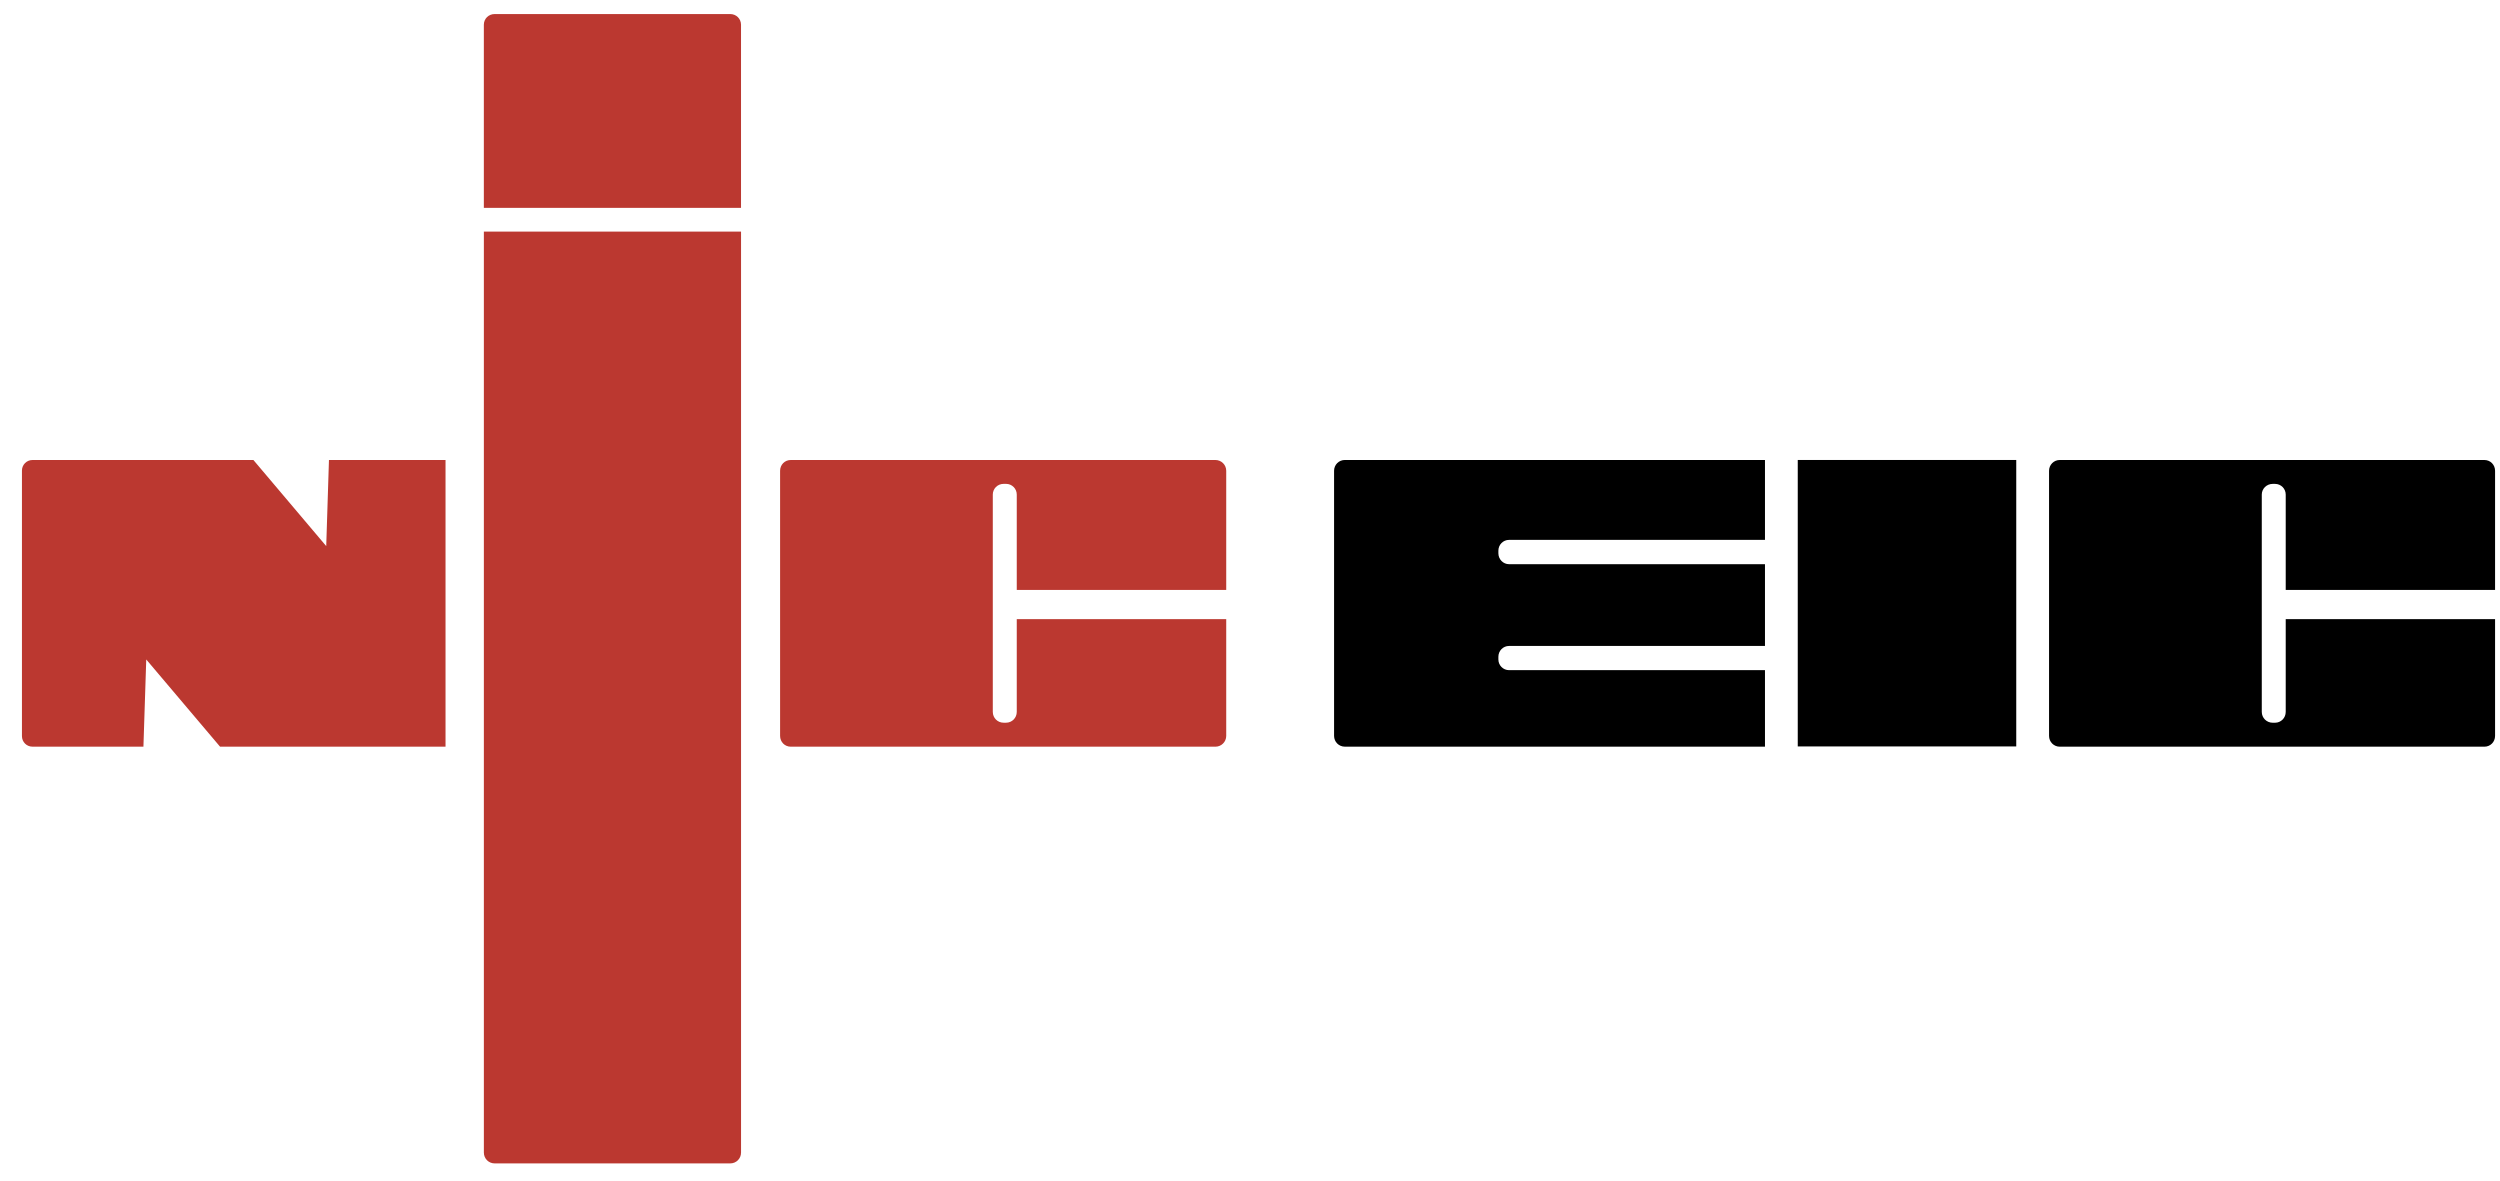
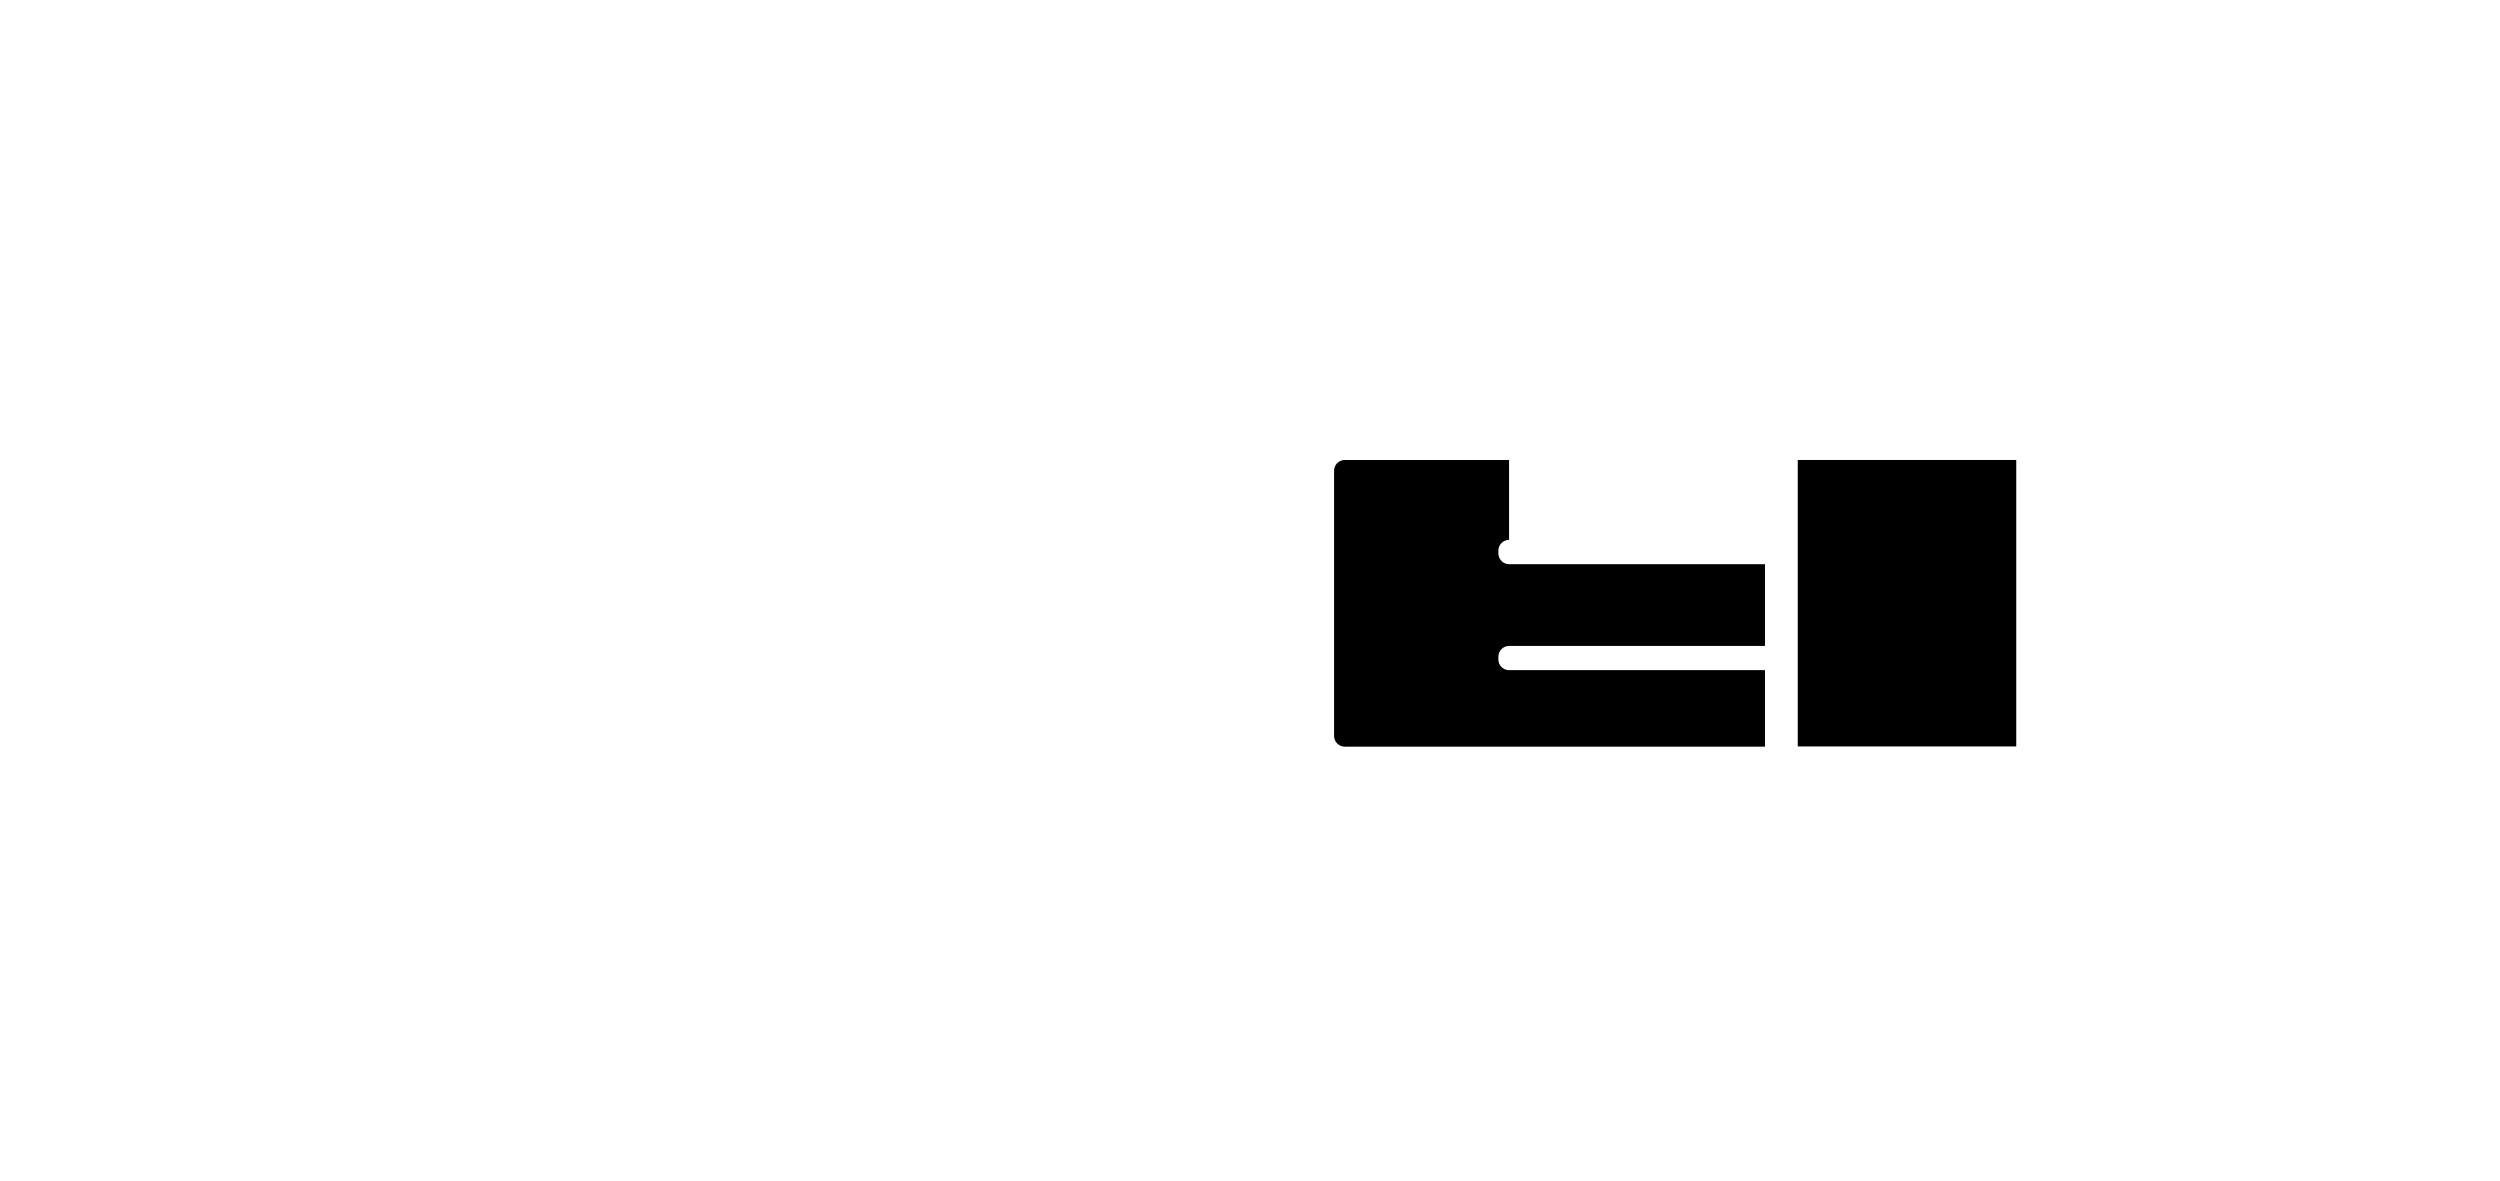
<svg xmlns="http://www.w3.org/2000/svg" width="108" height="51" viewBox="0 0 108 51" fill="none">
-   <path d="M98.743 26.747V30.755C98.743 31.015 98.537 31.222 98.283 31.222H98.179C97.92 31.222 97.709 31.015 97.709 30.755V21.365C97.709 21.111 97.921 20.904 98.179 20.904H98.283C98.537 20.904 98.743 21.111 98.743 21.365V25.486H107.787V20.339C107.787 20.079 107.586 19.872 107.326 19.872H88.98C88.726 19.872 88.519 20.079 88.519 20.339V31.791C88.519 32.05 88.726 32.257 88.98 32.257H107.326C107.586 32.257 107.787 32.05 107.787 31.791V26.747H98.743Z" fill="black" />
-   <path d="M76.247 28.951H65.191C64.937 28.951 64.73 28.744 64.73 28.49V28.372C64.73 28.112 64.937 27.905 65.191 27.905H76.247V24.373H65.191C64.937 24.373 64.73 24.161 64.73 23.902V23.79C64.73 23.53 64.937 23.323 65.191 23.323H76.247V19.871H58.098C57.839 19.871 57.632 20.078 57.632 20.338V31.79C57.632 32.049 57.839 32.256 58.098 32.256H76.247V28.951Z" fill="black" />
+   <path d="M76.247 28.951H65.191C64.937 28.951 64.73 28.744 64.73 28.49V28.372C64.73 28.112 64.937 27.905 65.191 27.905H76.247V24.373H65.191C64.937 24.373 64.73 24.161 64.73 23.902V23.79C64.73 23.53 64.937 23.323 65.191 23.323V19.871H58.098C57.839 19.871 57.632 20.078 57.632 20.338V31.79C57.632 32.049 57.839 32.256 58.098 32.256H76.247V28.951Z" fill="black" />
  <path d="M87.102 19.871H77.663V32.246H87.102V19.871Z" fill="black" />
-   <path d="M14.211 19.872L14.093 23.592L10.947 19.872H1.404C1.15 19.872 0.948 20.079 0.948 20.328V31.799C0.948 32.054 1.15 32.256 1.404 32.256H6.196L6.318 28.489L9.506 32.256H19.247V19.872H14.21H14.211ZM43.924 26.747V30.755C43.924 31.014 43.717 31.221 43.463 31.221H43.355C43.096 31.221 42.889 31.014 42.889 30.755V21.365C42.889 21.11 43.096 20.903 43.355 20.903H43.463C43.717 20.903 43.924 21.11 43.924 21.365V25.485H52.973V20.338C52.973 20.079 52.761 19.872 52.507 19.872H34.16C33.901 19.872 33.7 20.079 33.7 20.338V31.79C33.7 32.05 33.901 32.257 34.16 32.257H52.507C52.761 32.257 52.973 32.05 52.973 31.79V26.747H43.924ZM20.903 10.006V49.792C20.903 50.052 21.11 50.259 21.369 50.259H31.547C31.806 50.259 32.013 50.052 32.013 49.792V10.006H20.904H20.903ZM32.012 8.979V1.069C32.012 0.809 31.805 0.607 31.546 0.607H21.368C21.109 0.607 20.902 0.809 20.902 1.069V8.979H32.01H32.012Z" fill="#BB3830" />
</svg>